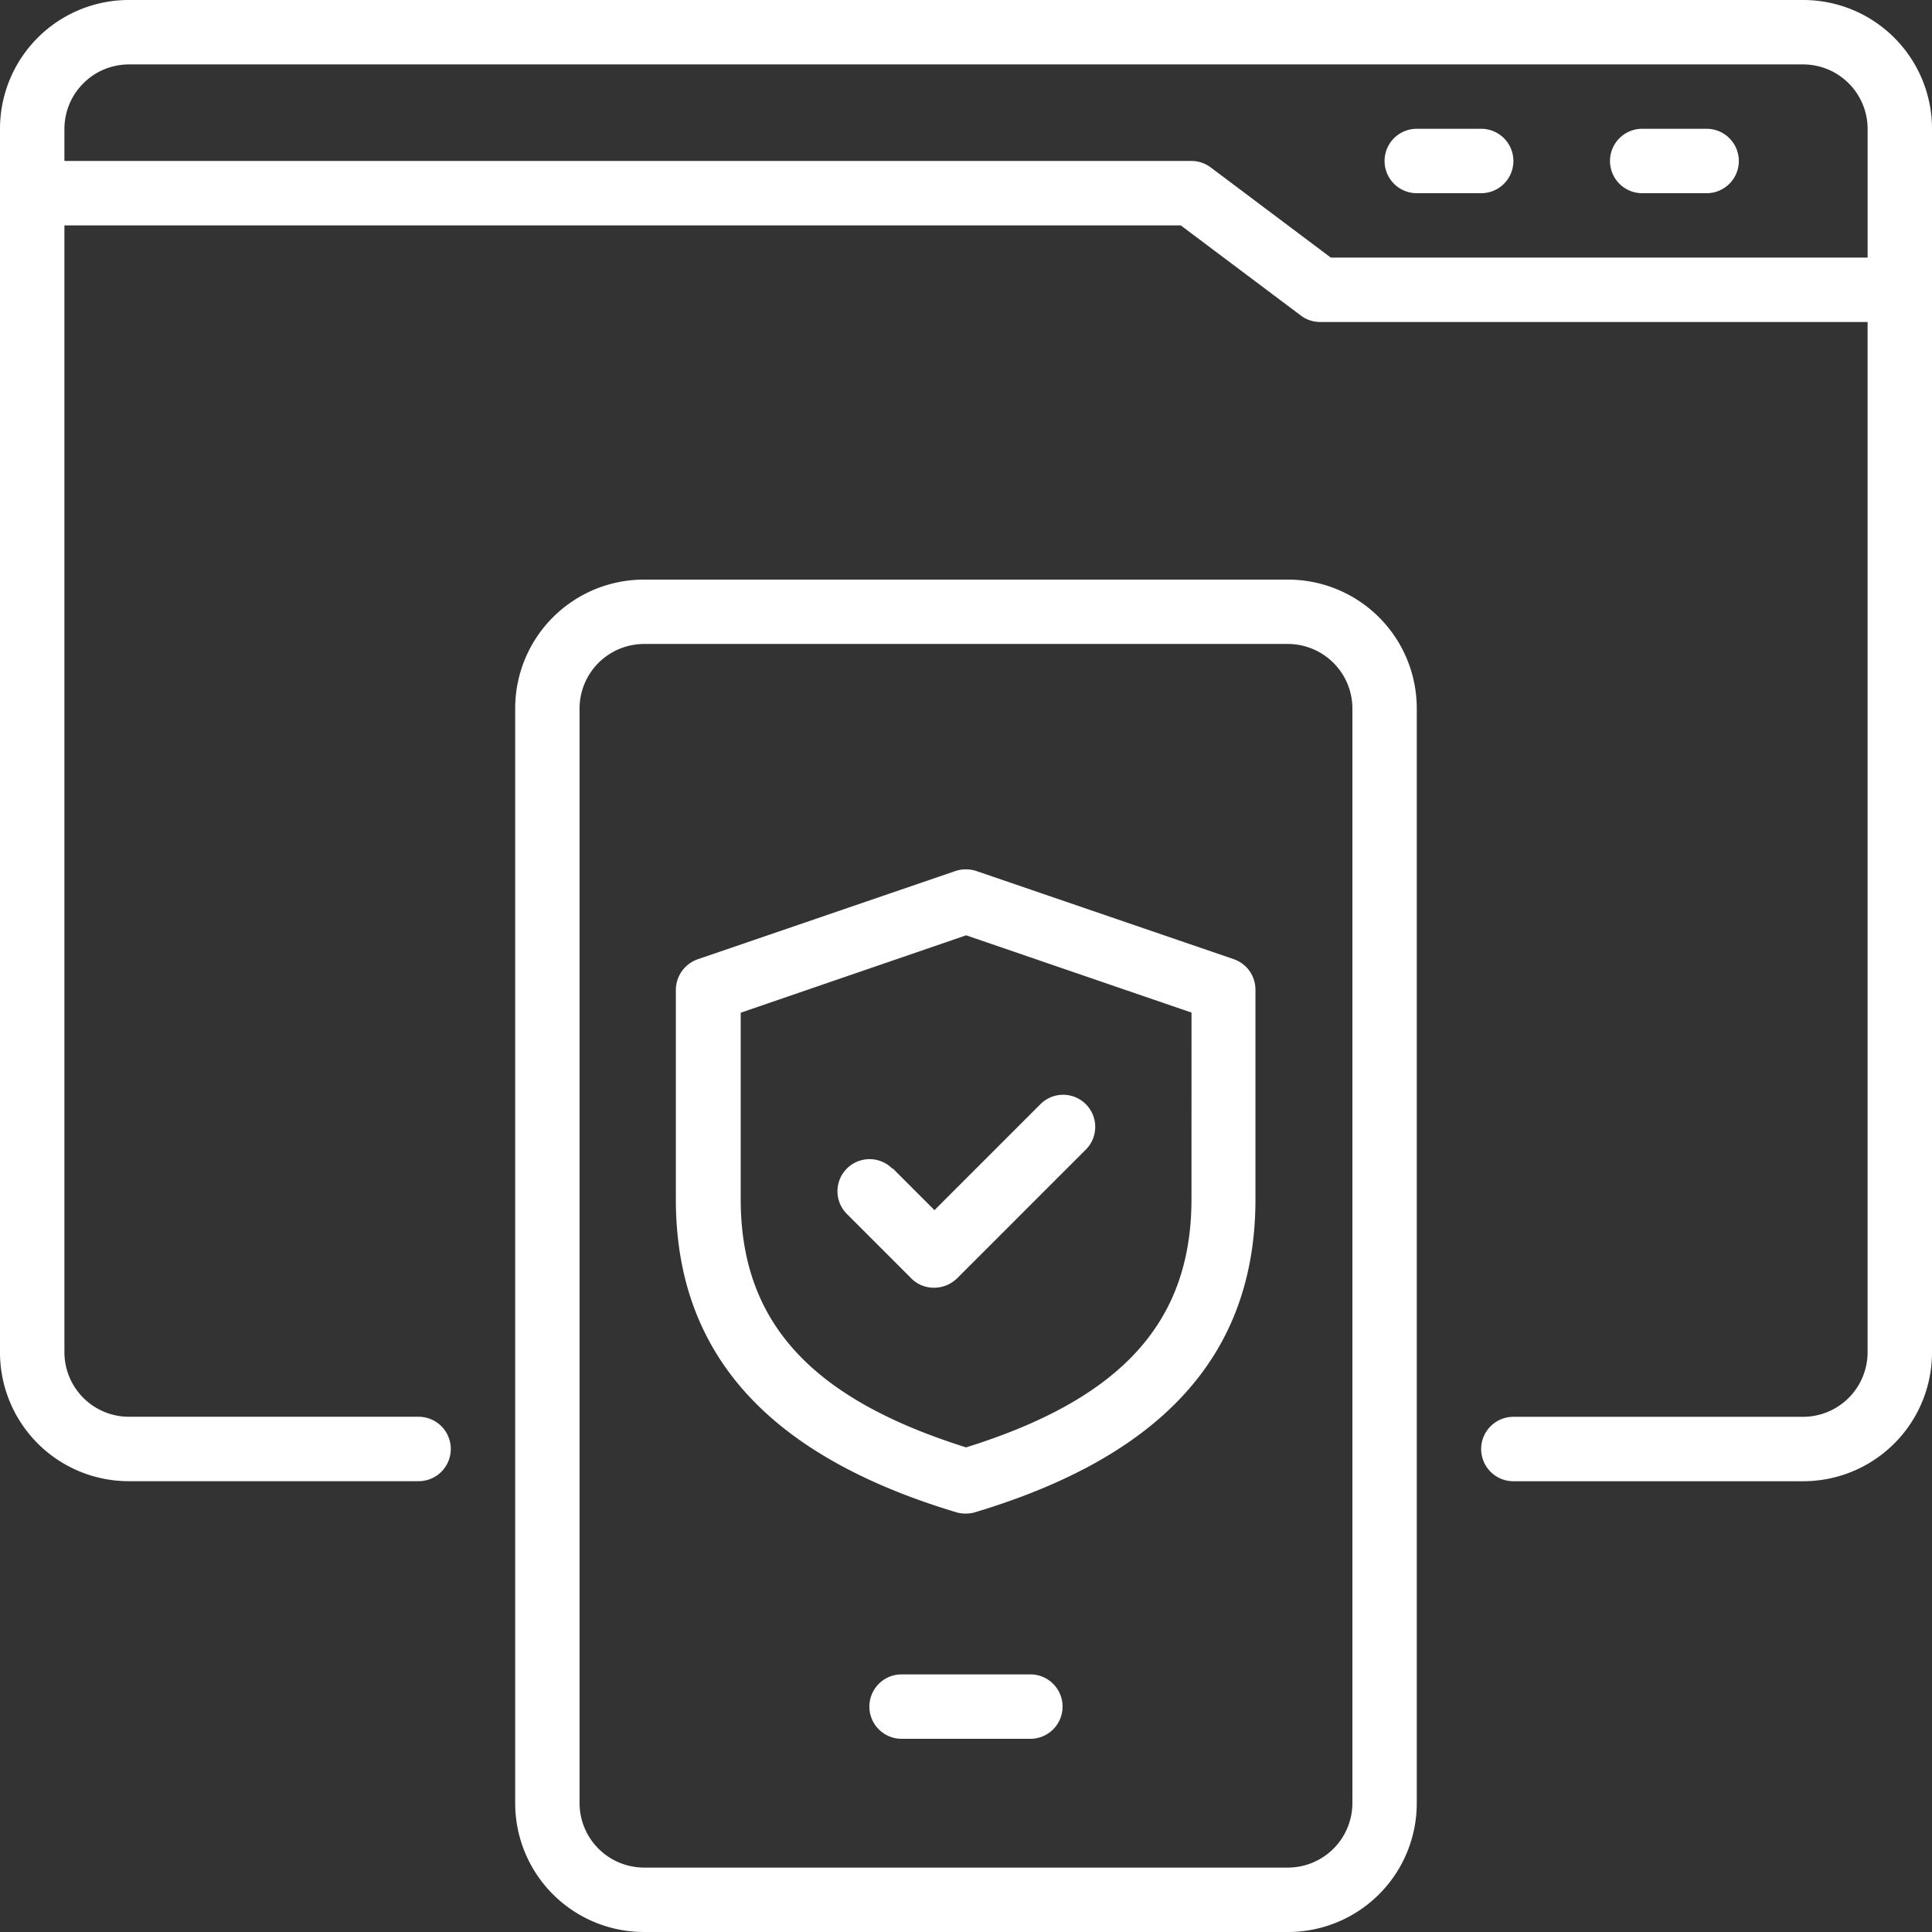
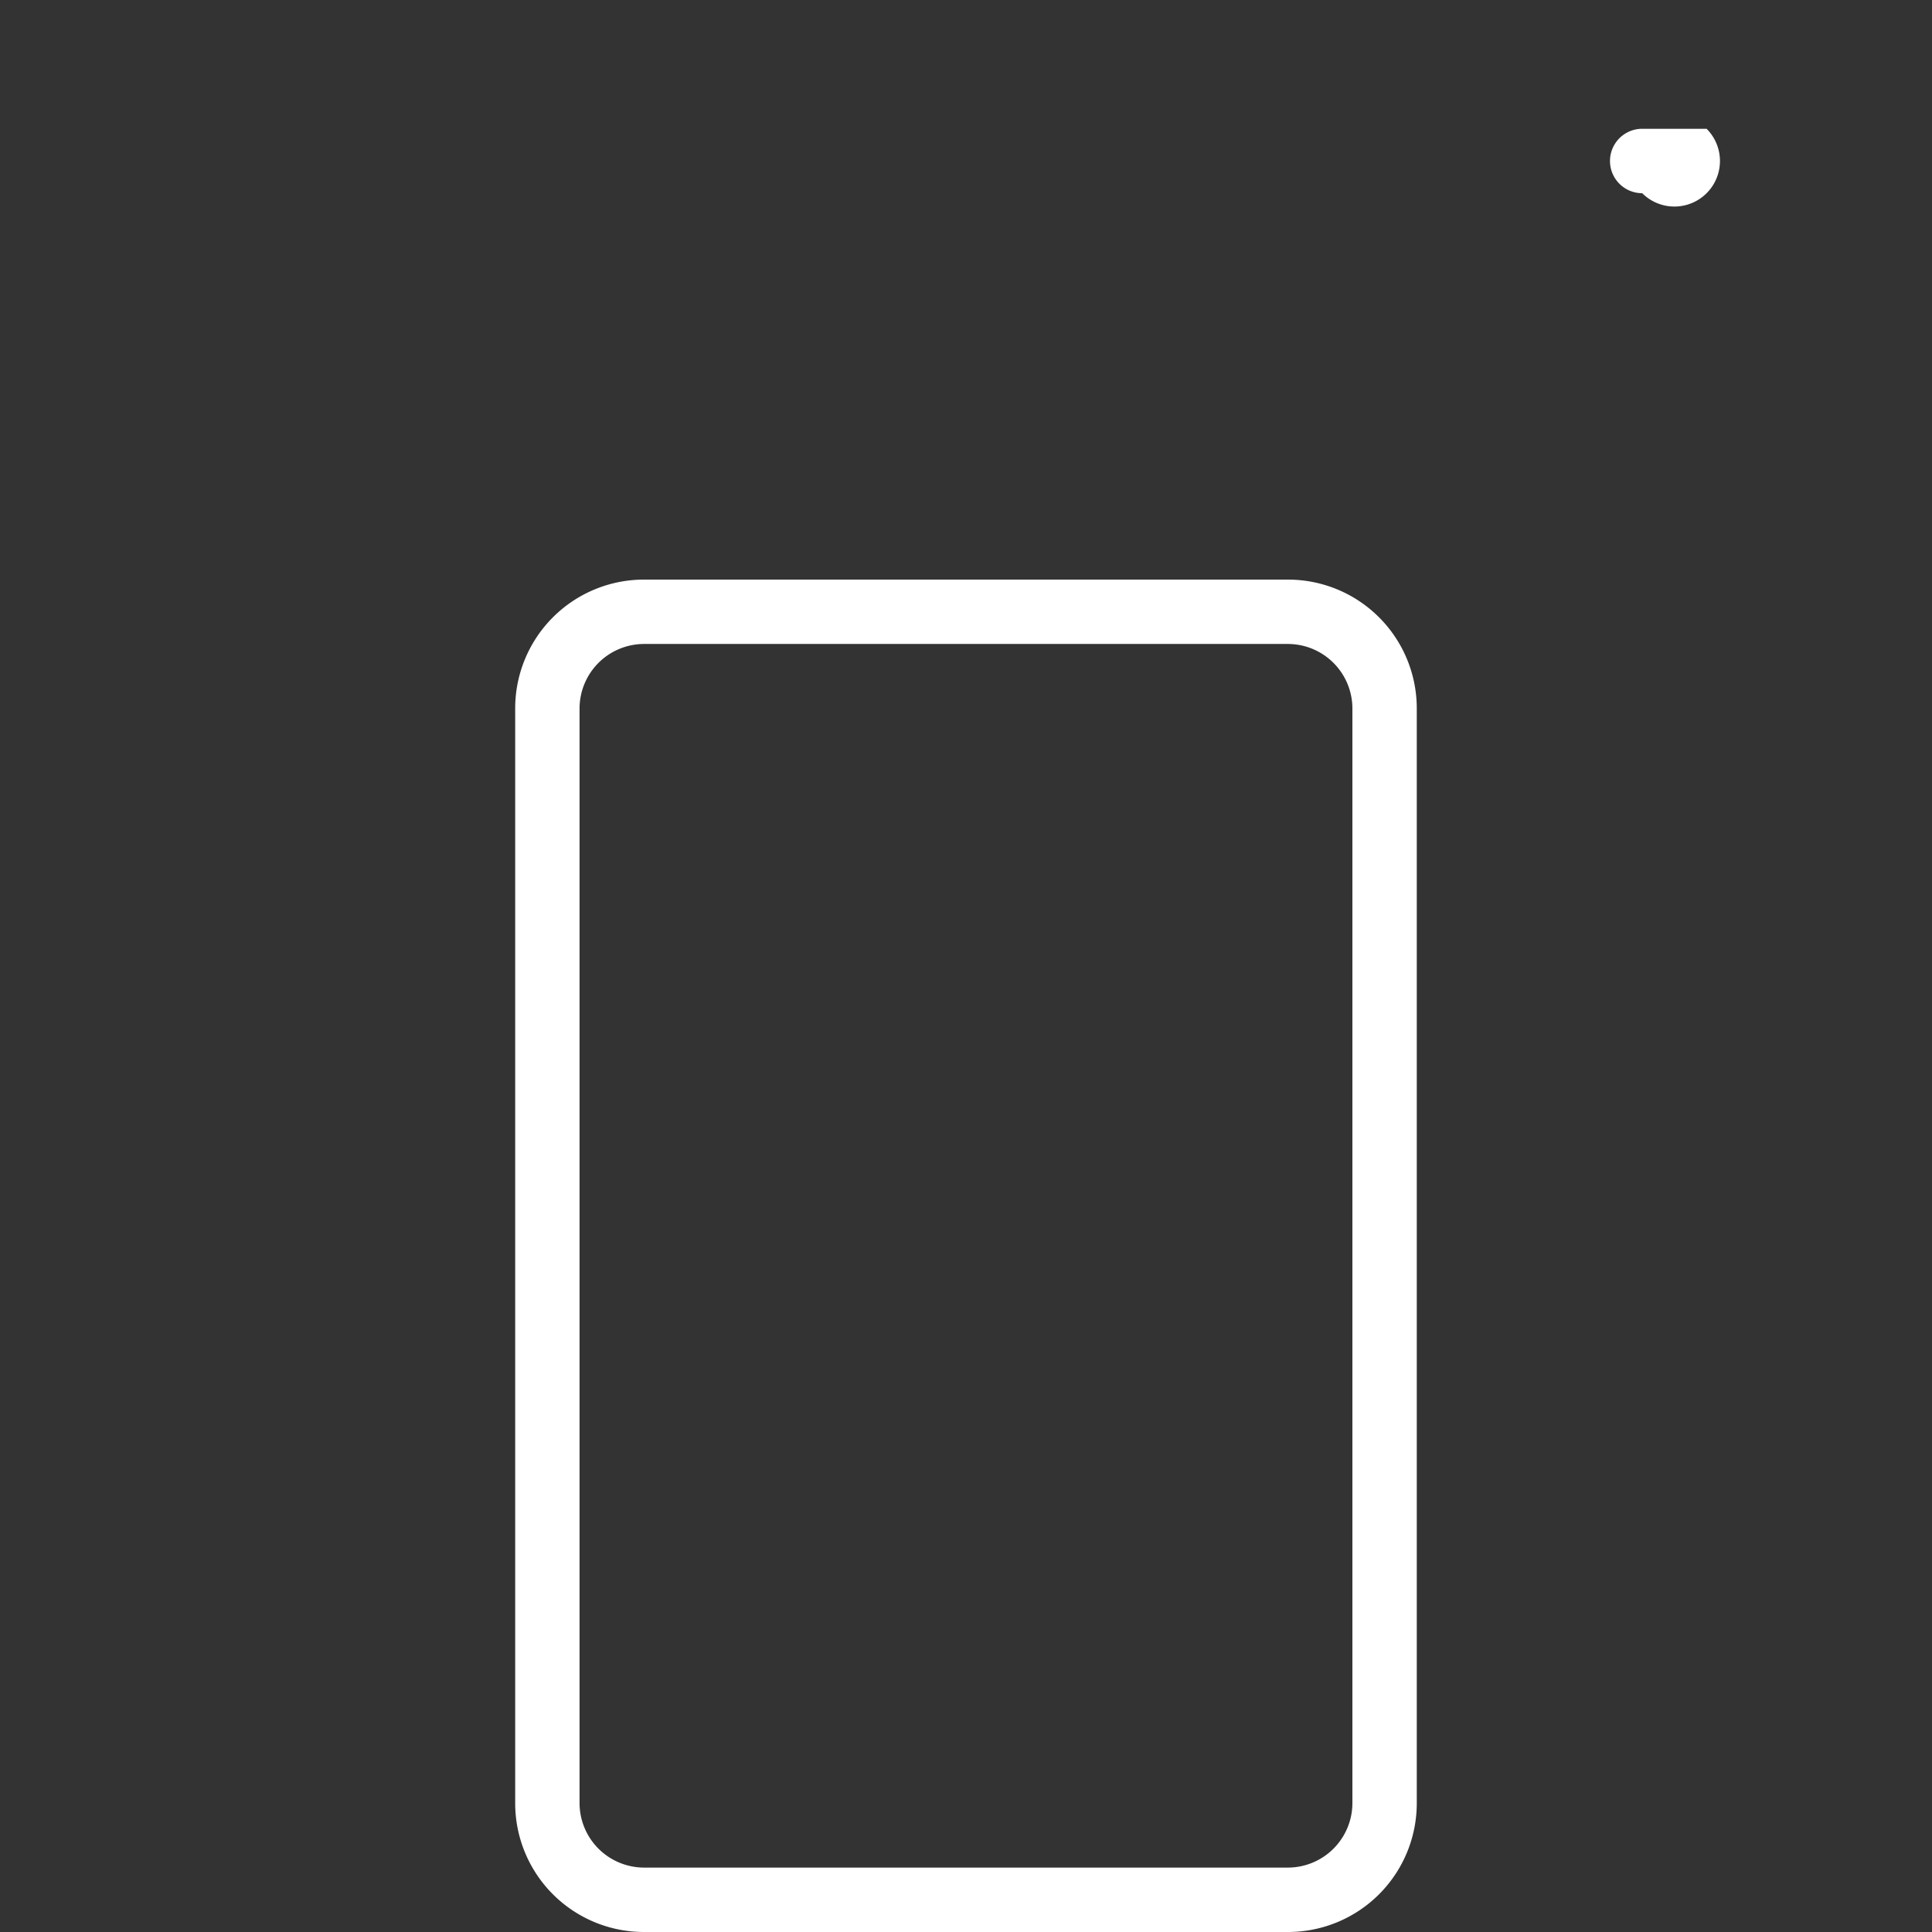
<svg xmlns="http://www.w3.org/2000/svg" width="44" height="44" viewBox="0 0 44 44">
  <rect x="0" y="0" width="44" height="44" fill="#333333" stroke="none" />
  <defs>
    <clipPath id="clip-path">
      <rect id="Rectangle_93" data-name="Rectangle 93" width="44" height="44" transform="translate(145 119)" fill="#fff" stroke="#707070" stroke-width="1" />
    </clipPath>
  </defs>
  <g id="Mask_Group_66" data-name="Mask Group 66" transform="translate(-145 -119)" clip-path="url(#clip-path)">
    <g id="Group_160" data-name="Group 160" transform="translate(143 117)">
-       <path id="Path_834" data-name="Path 834" d="M43.067,2H4.933A2.933,2.933,0,0,0,2,4.933V32.8a2.933,2.933,0,0,0,2.933,2.933h6.6a.733.733,0,0,0,0-1.467h-6.6A1.471,1.471,0,0,1,3.467,32.8V7.133H28.891l2.735,2.053a.722.722,0,0,0,.44.147H44.533V32.8a1.471,1.471,0,0,1-1.467,1.467h-6.6a.733.733,0,1,0,0,1.467h6.6A2.933,2.933,0,0,0,46,32.8V4.933A2.933,2.933,0,0,0,43.067,2ZM32.309,7.867,29.573,5.813a.722.722,0,0,0-.44-.147H3.467V4.933A1.471,1.471,0,0,1,4.933,3.467H43.067a1.471,1.471,0,0,1,1.467,1.467V7.867Z" fill="#fff" />
-       <path id="Path_835" data-name="Path 835" d="M54.2,6H52.733a.733.733,0,1,0,0,1.467H54.2A.733.733,0,0,0,54.2,6Z" transform="translate(-13.333 -1.067)" fill="#fff" />
-       <path id="Path_836" data-name="Path 836" d="M47.2,6H45.733a.733.733,0,1,0,0,1.467H47.2A.733.733,0,1,0,47.2,6Z" transform="translate(-11.467 -1.067)" fill="#fff" />
+       <path id="Path_835" data-name="Path 835" d="M54.2,6H52.733a.733.733,0,1,0,0,1.467A.733.733,0,0,0,54.2,6Z" transform="translate(-13.333 -1.067)" fill="#fff" />
      <path id="Path_837" data-name="Path 837" d="M35.6,20H20.933A2.933,2.933,0,0,0,18,22.933V47.867A2.933,2.933,0,0,0,20.933,50.8H35.6a2.933,2.933,0,0,0,2.933-2.933V22.933A2.933,2.933,0,0,0,35.6,20Zm1.467,27.867A1.471,1.471,0,0,1,35.6,49.333H20.933a1.471,1.471,0,0,1-1.467-1.467V22.933a1.471,1.471,0,0,1,1.467-1.467H35.6a1.471,1.471,0,0,1,1.467,1.467Z" transform="translate(-4.267 -4.8)" fill="#fff" />
-       <path id="Path_838" data-name="Path 838" d="M32.667,54H29.733a.733.733,0,1,0,0,1.467h2.933a.733.733,0,1,0,0-1.467Z" transform="translate(-7.2 -13.867)" fill="#fff" />
-       <path id="Path_839" data-name="Path 839" d="M35.7,31.045l-5.867-2.009a.757.757,0,0,0-.477,0l-5.867,2.009a.743.743,0,0,0-.5.7v4.767c0,3.505,2.09,5.837,6.387,7.128a.678.678,0,0,0,.213.029.709.709,0,0,0,.213-.029c4.3-1.291,6.387-3.623,6.387-7.128V31.742a.733.733,0,0,0-.5-.7Zm-.968,5.463c0,2.794-1.584,4.547-5.133,5.654-3.549-1.115-5.133-2.867-5.133-5.654V32.263L29.6,30.5l5.133,1.76Z" transform="translate(-5.597 -7.199)" fill="#fff" />
-       <path id="Path_840" data-name="Path 840" d="M29.256,37.679a.731.731,0,0,0-1.034,1.034l1.467,1.467a.72.72,0,0,0,.521.213.751.751,0,0,0,.521-.213l2.933-2.933a.731.731,0,0,0-1.034-1.034l-2.413,2.413-.946-.946Z" transform="translate(-6.935 -9.066)" fill="#fff" />
    </g>
  </g>
</svg>